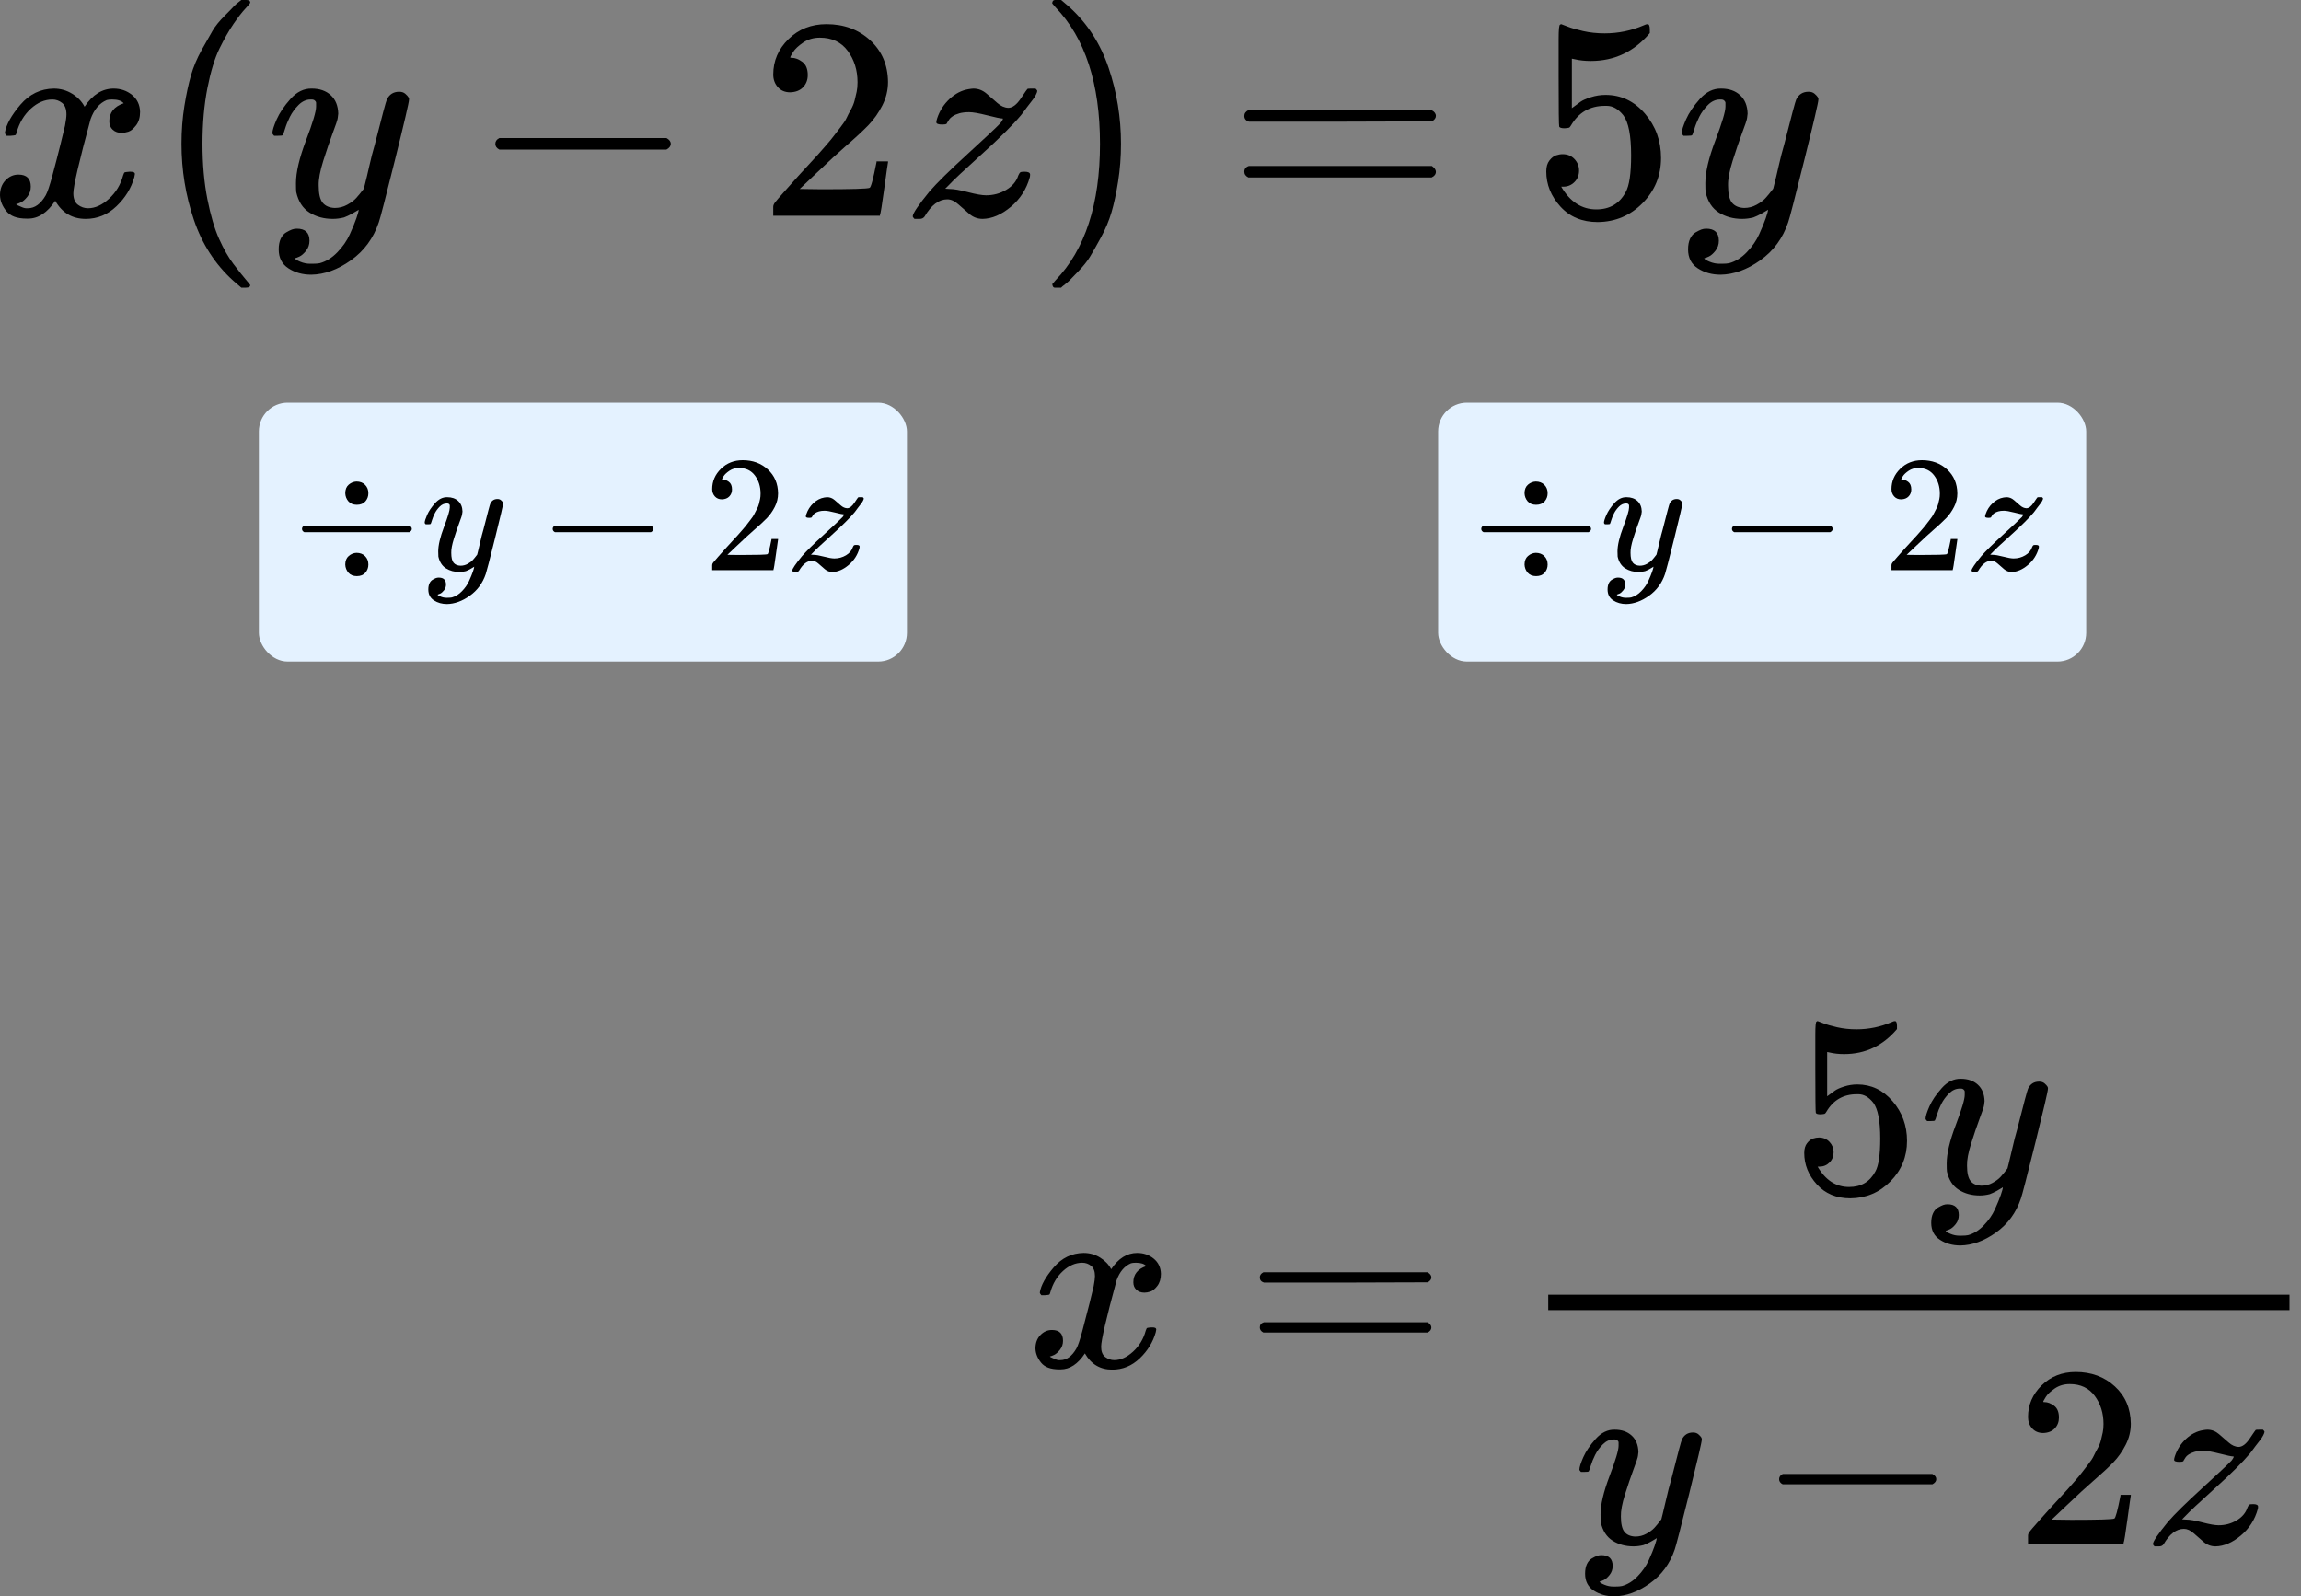
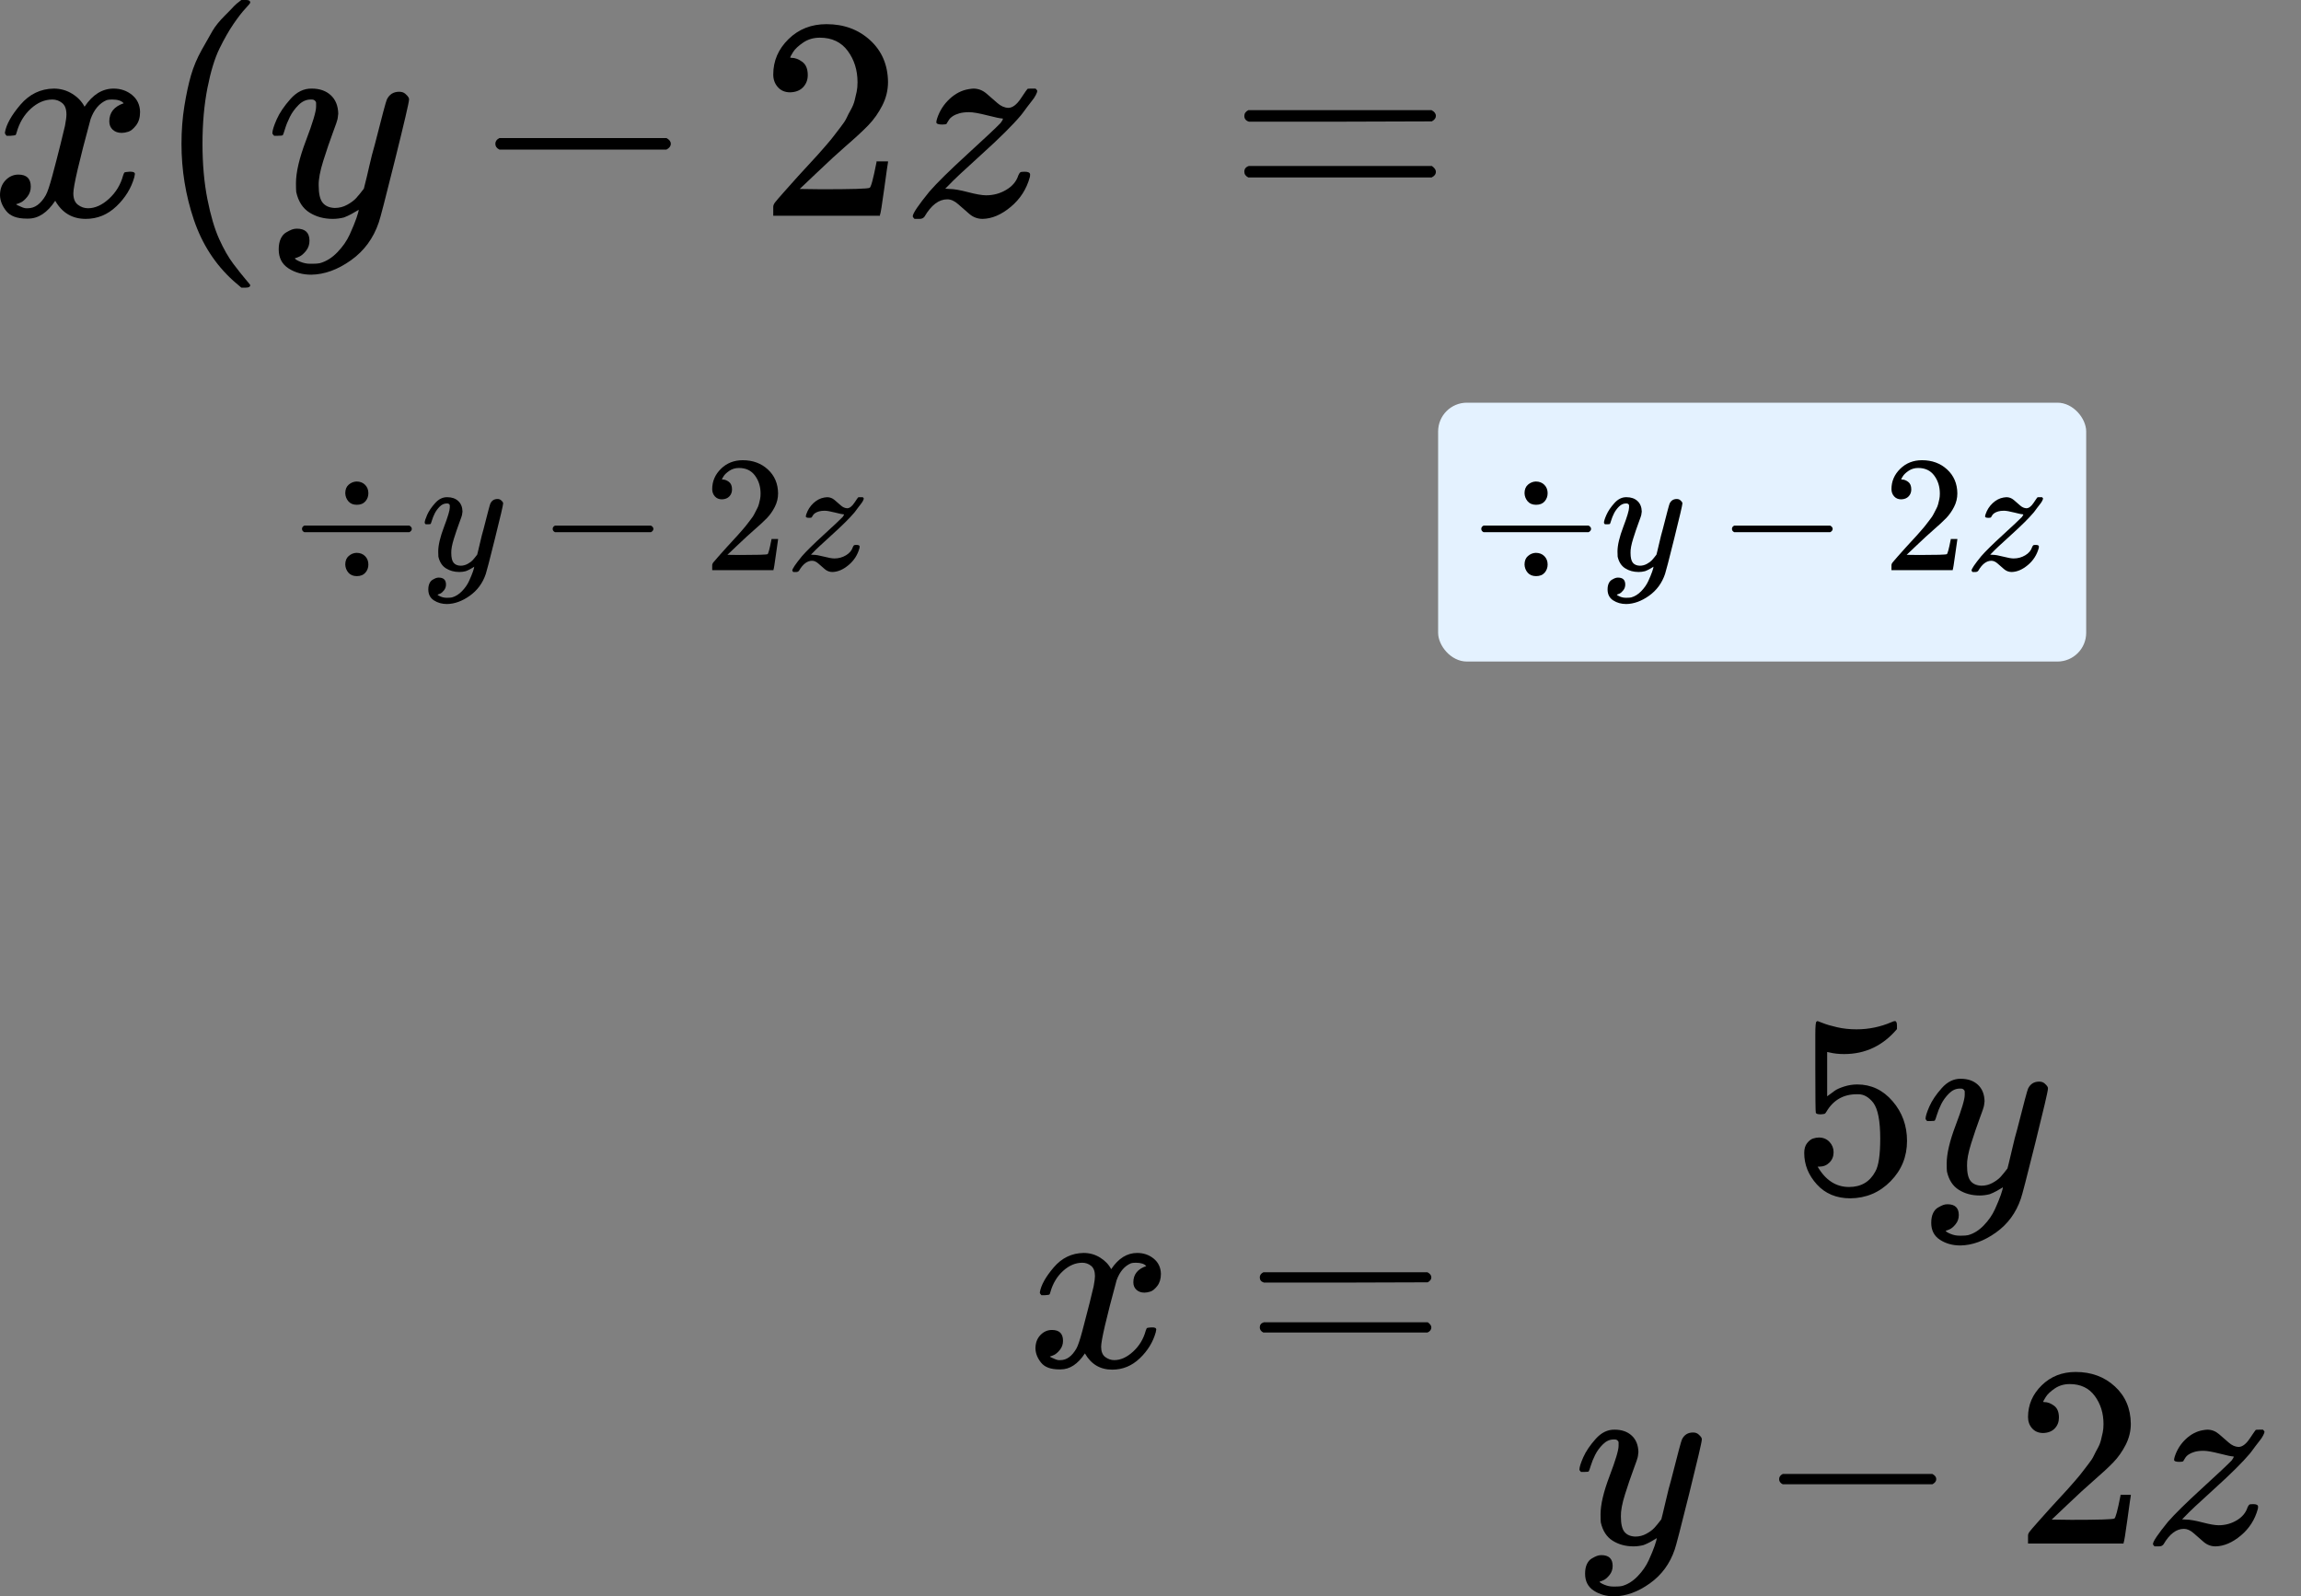
<svg xmlns="http://www.w3.org/2000/svg" width="160" height="111" viewBox="0 0 160 111" fill="none">
  <rect x="0" y="0" width="160" height="111" fill="#808080" stroke="none" />
-   <rect x="18" y="28" width="45.063" height="18" rx="2" fill="#E4F2FF" />
  <path d="M24.008 34.296C24.008 34.036 24.088 33.837 24.249 33.699C24.41 33.561 24.59 33.489 24.789 33.481C25.034 33.481 25.233 33.557 25.386 33.711C25.539 33.864 25.615 34.059 25.615 34.296C25.615 34.51 25.547 34.698 25.409 34.859C25.271 35.019 25.072 35.1 24.812 35.1C24.559 35.1 24.364 35.019 24.226 34.859C24.088 34.698 24.016 34.51 24.008 34.296ZM21 36.925C21 36.925 21 36.876 21 36.776C21 36.676 21.054 36.6 21.161 36.546H28.463C28.578 36.608 28.635 36.684 28.635 36.776C28.635 36.868 28.578 36.944 28.463 37.006H21.161C21.054 36.952 21 36.876 21 36.776V36.925ZM24.008 39.256C24.008 38.996 24.088 38.797 24.249 38.659C24.41 38.521 24.59 38.448 24.789 38.441C25.034 38.441 25.233 38.517 25.386 38.67C25.539 38.823 25.615 39.019 25.615 39.256C25.615 39.47 25.547 39.658 25.409 39.819C25.271 39.979 25.072 40.06 24.812 40.06C24.559 40.06 24.364 39.979 24.226 39.819C24.088 39.658 24.016 39.47 24.008 39.256Z" fill="black" />
  <path d="M29.53 36.351C29.53 36.244 29.588 36.06 29.703 35.8C29.817 35.54 30.001 35.268 30.254 34.985C30.506 34.702 30.79 34.564 31.103 34.572C31.417 34.572 31.67 34.66 31.861 34.836C32.053 35.012 32.152 35.257 32.16 35.571C32.144 35.716 32.133 35.796 32.125 35.812C32.125 35.835 32.064 36.011 31.942 36.34C31.819 36.669 31.693 37.04 31.563 37.453C31.433 37.867 31.371 38.196 31.379 38.441C31.379 38.77 31.433 39 31.54 39.13C31.647 39.26 31.808 39.329 32.022 39.336C32.198 39.336 32.362 39.294 32.516 39.21C32.669 39.126 32.787 39.038 32.871 38.946C32.956 38.854 33.059 38.728 33.181 38.567C33.181 38.559 33.201 38.483 33.239 38.337C33.277 38.192 33.331 37.966 33.4 37.66C33.468 37.354 33.541 37.071 33.618 36.811C33.909 35.663 34.069 35.062 34.1 35.008C34.2 34.801 34.364 34.698 34.594 34.698C34.693 34.698 34.773 34.725 34.835 34.778C34.896 34.832 34.938 34.878 34.961 34.916C34.984 34.955 34.992 34.989 34.984 35.02C34.984 35.119 34.797 35.923 34.421 37.431C34.046 38.938 33.832 39.765 33.779 39.91C33.564 40.546 33.193 41.051 32.665 41.426C32.137 41.801 31.609 41.992 31.081 42C30.736 42 30.434 41.916 30.174 41.747C29.913 41.579 29.783 41.326 29.783 40.99C29.783 40.821 29.81 40.68 29.863 40.565C29.917 40.45 29.99 40.366 30.082 40.312C30.174 40.259 30.25 40.22 30.311 40.197C30.372 40.175 30.438 40.163 30.506 40.163C30.843 40.163 31.012 40.324 31.012 40.645C31.012 40.798 30.966 40.932 30.874 41.047C30.782 41.162 30.694 41.238 30.61 41.277C30.526 41.315 30.476 41.334 30.46 41.334L30.426 41.346C30.441 41.384 30.514 41.43 30.644 41.483C30.774 41.537 30.904 41.564 31.035 41.564H31.126C31.256 41.564 31.356 41.556 31.425 41.541C31.677 41.472 31.911 41.326 32.125 41.105C32.34 40.883 32.504 40.645 32.619 40.393C32.734 40.14 32.822 39.926 32.883 39.75C32.944 39.574 32.975 39.459 32.975 39.405L32.906 39.451C32.86 39.482 32.787 39.524 32.688 39.578C32.588 39.631 32.489 39.677 32.389 39.715C32.236 39.754 32.087 39.773 31.942 39.773C31.59 39.773 31.279 39.688 31.012 39.52C30.744 39.352 30.568 39.08 30.483 38.705C30.476 38.651 30.472 38.533 30.472 38.349C30.472 37.913 30.606 37.343 30.874 36.638C31.142 35.934 31.276 35.486 31.276 35.295C31.276 35.287 31.276 35.28 31.276 35.272C31.276 35.203 31.276 35.157 31.276 35.134C31.276 35.111 31.26 35.085 31.23 35.054C31.199 35.023 31.157 35.008 31.103 35.008H31.058C30.881 35.008 30.721 35.081 30.575 35.226C30.43 35.372 30.315 35.529 30.231 35.697C30.147 35.865 30.082 36.026 30.036 36.179C29.99 36.332 29.959 36.416 29.944 36.432C29.928 36.447 29.867 36.455 29.76 36.455H29.599C29.553 36.409 29.53 36.374 29.53 36.351Z" fill="black" />
  <path d="M38.431 36.925C38.431 36.925 38.431 36.876 38.431 36.776C38.431 36.677 38.484 36.6 38.591 36.547H45.262C45.377 36.608 45.434 36.684 45.434 36.776C45.434 36.868 45.377 36.945 45.262 37.006H38.591C38.484 36.952 38.431 36.876 38.431 36.776V36.925Z" fill="black" />
  <path d="M50.201 34.721C49.994 34.721 49.83 34.652 49.707 34.514C49.585 34.377 49.523 34.208 49.523 34.009C49.523 33.466 49.726 32.995 50.132 32.597C50.538 32.199 51.043 32 51.647 32C52.344 32 52.926 32.214 53.393 32.643C53.859 33.072 54.097 33.627 54.104 34.308C54.104 34.637 54.028 34.951 53.875 35.249C53.722 35.548 53.538 35.808 53.324 36.03C53.109 36.252 52.803 36.535 52.405 36.88C52.13 37.117 51.747 37.469 51.257 37.936L50.58 38.579L51.452 38.59C52.654 38.59 53.293 38.571 53.37 38.533C53.423 38.517 53.515 38.177 53.645 37.511V37.477H54.104V37.511C54.097 37.534 54.047 37.882 53.955 38.556C53.863 39.229 53.806 39.581 53.783 39.612V39.647H49.523V39.428V39.291C49.523 39.237 49.546 39.18 49.592 39.118C49.638 39.057 49.753 38.923 49.937 38.717C50.159 38.472 50.35 38.257 50.511 38.074C50.58 37.997 50.71 37.855 50.901 37.649C51.093 37.442 51.223 37.3 51.291 37.224C51.36 37.147 51.471 37.021 51.624 36.845C51.778 36.669 51.885 36.539 51.946 36.455C52.007 36.371 52.095 36.256 52.21 36.11C52.325 35.965 52.405 35.842 52.451 35.743C52.497 35.643 52.554 35.532 52.623 35.41C52.692 35.288 52.742 35.165 52.773 35.043C52.803 34.92 52.83 34.805 52.853 34.698C52.876 34.591 52.887 34.465 52.887 34.319C52.887 33.837 52.757 33.42 52.497 33.068C52.237 32.716 51.866 32.54 51.383 32.54C51.131 32.54 50.909 32.605 50.718 32.735C50.526 32.865 50.392 32.991 50.316 33.114C50.239 33.236 50.201 33.309 50.201 33.332C50.201 33.34 50.22 33.343 50.258 33.343C50.396 33.343 50.538 33.397 50.683 33.504C50.828 33.611 50.901 33.787 50.901 34.032C50.901 34.224 50.84 34.384 50.718 34.514C50.595 34.645 50.423 34.714 50.201 34.721Z" fill="black" />
  <path d="M58.674 35.766C58.597 35.766 58.395 35.724 58.065 35.639C57.736 35.555 57.495 35.513 57.342 35.513C57.189 35.513 57.059 35.528 56.952 35.559C56.845 35.59 56.757 35.628 56.688 35.674C56.619 35.72 56.573 35.762 56.55 35.8C56.527 35.838 56.5 35.88 56.469 35.926L56.447 35.972C56.424 35.995 56.366 36.007 56.274 36.007C56.114 36.007 56.033 35.976 56.033 35.915C56.033 35.877 56.045 35.823 56.068 35.754C56.167 35.456 56.332 35.199 56.561 34.985C56.791 34.77 57.044 34.64 57.319 34.594C57.411 34.579 57.476 34.572 57.514 34.572C57.706 34.572 57.878 34.637 58.031 34.767C58.184 34.897 58.33 35.023 58.467 35.146C58.605 35.268 58.75 35.333 58.904 35.341C59.072 35.341 59.24 35.215 59.409 34.962C59.577 34.709 59.665 34.583 59.673 34.583C59.68 34.575 59.738 34.572 59.845 34.572H59.994C60.04 34.617 60.063 34.648 60.063 34.663C60.063 34.694 60.044 34.748 60.006 34.824C59.967 34.901 59.914 34.981 59.845 35.065C59.776 35.149 59.711 35.234 59.65 35.318C59.589 35.402 59.535 35.475 59.489 35.536L59.409 35.639C59.08 36.03 58.559 36.546 57.847 37.189C57.135 37.832 56.695 38.245 56.527 38.429L56.389 38.567L56.561 38.578C56.73 38.578 56.975 38.62 57.296 38.705C57.618 38.789 57.859 38.831 58.02 38.831C58.31 38.831 58.578 38.758 58.823 38.613C59.068 38.467 59.229 38.276 59.305 38.039C59.336 37.97 59.363 37.928 59.386 37.913C59.409 37.897 59.466 37.89 59.558 37.89C59.703 37.89 59.776 37.928 59.776 38.004C59.776 38.043 59.772 38.077 59.765 38.108C59.635 38.582 59.382 38.976 59.007 39.29C58.632 39.604 58.257 39.765 57.882 39.773C57.683 39.773 57.507 39.707 57.354 39.577C57.2 39.447 57.051 39.317 56.906 39.187C56.76 39.057 56.615 38.992 56.469 38.992C56.133 38.992 55.83 39.221 55.562 39.681C55.517 39.742 55.452 39.773 55.367 39.773H55.31H55.161C55.115 39.727 55.092 39.692 55.092 39.669C55.092 39.554 55.314 39.225 55.758 38.682C56.056 38.337 56.561 37.84 57.273 37.189C57.985 36.539 58.425 36.125 58.593 35.949C58.685 35.827 58.712 35.766 58.674 35.766Z" fill="black" />
  <rect x="100" y="28" width="45.063" height="18" rx="2" fill="#E4F2FF" />
  <path d="M106.008 34.296C106.008 34.036 106.088 33.837 106.249 33.699C106.41 33.561 106.59 33.489 106.789 33.481C107.034 33.481 107.233 33.557 107.386 33.711C107.539 33.864 107.615 34.059 107.615 34.296C107.615 34.51 107.546 34.698 107.409 34.859C107.271 35.019 107.072 35.1 106.812 35.1C106.559 35.1 106.364 35.019 106.226 34.859C106.088 34.698 106.016 34.51 106.008 34.296ZM103 36.925C103 36.925 103 36.876 103 36.776C103 36.676 103.054 36.6 103.161 36.546H110.463C110.577 36.608 110.635 36.684 110.635 36.776C110.635 36.868 110.577 36.944 110.463 37.006H103.161C103.054 36.952 103 36.876 103 36.776V36.925ZM106.008 39.256C106.008 38.996 106.088 38.797 106.249 38.659C106.41 38.521 106.59 38.448 106.789 38.441C107.034 38.441 107.233 38.517 107.386 38.67C107.539 38.823 107.615 39.019 107.615 39.256C107.615 39.47 107.546 39.658 107.409 39.819C107.271 39.979 107.072 40.06 106.812 40.06C106.559 40.06 106.364 39.979 106.226 39.819C106.088 39.658 106.016 39.47 106.008 39.256Z" fill="black" />
  <path d="M111.531 36.351C111.531 36.244 111.588 36.06 111.703 35.8C111.818 35.54 112.001 35.268 112.254 34.985C112.506 34.702 112.79 34.564 113.103 34.572C113.417 34.572 113.67 34.66 113.861 34.836C114.053 35.012 114.152 35.257 114.16 35.571C114.144 35.716 114.133 35.796 114.125 35.812C114.125 35.835 114.064 36.011 113.942 36.34C113.819 36.669 113.693 37.04 113.563 37.453C113.433 37.867 113.371 38.196 113.379 38.441C113.379 38.77 113.433 39 113.54 39.13C113.647 39.26 113.808 39.329 114.022 39.336C114.198 39.336 114.363 39.294 114.516 39.21C114.669 39.126 114.787 39.038 114.872 38.946C114.956 38.854 115.059 38.728 115.181 38.567C115.181 38.559 115.201 38.483 115.239 38.337C115.277 38.192 115.331 37.966 115.4 37.66C115.469 37.354 115.541 37.071 115.618 36.811C115.909 35.663 116.069 35.062 116.1 35.008C116.199 34.801 116.364 34.698 116.594 34.698C116.693 34.698 116.774 34.725 116.835 34.778C116.896 34.832 116.938 34.878 116.961 34.916C116.984 34.955 116.992 34.989 116.984 35.02C116.984 35.119 116.796 35.923 116.421 37.431C116.046 38.938 115.832 39.765 115.779 39.91C115.564 40.546 115.193 41.051 114.665 41.426C114.137 41.801 113.609 41.992 113.08 42C112.736 42 112.434 41.916 112.173 41.747C111.913 41.579 111.783 41.326 111.783 40.99C111.783 40.821 111.81 40.68 111.863 40.565C111.917 40.45 111.99 40.366 112.082 40.312C112.173 40.259 112.25 40.22 112.311 40.197C112.372 40.175 112.438 40.163 112.506 40.163C112.843 40.163 113.012 40.324 113.012 40.645C113.012 40.798 112.966 40.932 112.874 41.047C112.782 41.162 112.694 41.238 112.61 41.277C112.526 41.315 112.476 41.334 112.46 41.334L112.426 41.346C112.441 41.384 112.514 41.43 112.644 41.483C112.774 41.537 112.904 41.564 113.035 41.564H113.126C113.257 41.564 113.356 41.556 113.425 41.541C113.677 41.472 113.911 41.326 114.125 41.105C114.34 40.883 114.504 40.645 114.619 40.393C114.734 40.14 114.822 39.926 114.883 39.75C114.944 39.574 114.975 39.459 114.975 39.405L114.906 39.451C114.86 39.482 114.787 39.524 114.688 39.578C114.588 39.631 114.489 39.677 114.389 39.715C114.236 39.754 114.087 39.773 113.942 39.773C113.589 39.773 113.279 39.688 113.012 39.52C112.744 39.352 112.568 39.08 112.483 38.705C112.476 38.651 112.472 38.533 112.472 38.349C112.472 37.913 112.606 37.343 112.874 36.638C113.142 35.934 113.276 35.486 113.276 35.295C113.276 35.287 113.276 35.28 113.276 35.272C113.276 35.203 113.276 35.157 113.276 35.134C113.276 35.111 113.26 35.085 113.23 35.054C113.199 35.023 113.157 35.008 113.103 35.008H113.057C112.881 35.008 112.721 35.081 112.575 35.226C112.43 35.372 112.315 35.529 112.231 35.697C112.147 35.865 112.082 36.026 112.036 36.179C111.99 36.332 111.959 36.416 111.944 36.432C111.929 36.447 111.867 36.455 111.76 36.455H111.599C111.553 36.409 111.531 36.374 111.531 36.351Z" fill="black" />
  <path d="M120.431 36.925C120.431 36.925 120.431 36.876 120.431 36.776C120.431 36.677 120.484 36.6 120.591 36.547H127.262C127.377 36.608 127.434 36.684 127.434 36.776C127.434 36.868 127.377 36.945 127.262 37.006H120.591C120.484 36.952 120.431 36.876 120.431 36.776V36.925Z" fill="black" />
  <path d="M132.201 34.721C131.994 34.721 131.83 34.652 131.707 34.514C131.585 34.377 131.523 34.208 131.523 34.009C131.523 33.466 131.726 32.995 132.132 32.597C132.538 32.199 133.043 32 133.647 32C134.344 32 134.926 32.214 135.393 32.643C135.859 33.072 136.097 33.627 136.104 34.308C136.104 34.637 136.028 34.951 135.875 35.249C135.722 35.548 135.538 35.808 135.324 36.03C135.109 36.252 134.803 36.535 134.405 36.88C134.13 37.117 133.747 37.469 133.257 37.936L132.58 38.579L133.452 38.59C134.654 38.59 135.293 38.571 135.37 38.533C135.423 38.517 135.515 38.177 135.645 37.511V37.477H136.104V37.511C136.097 37.534 136.047 37.882 135.955 38.556C135.863 39.229 135.806 39.581 135.783 39.612V39.647H131.523V39.428V39.291C131.523 39.237 131.546 39.18 131.592 39.118C131.638 39.057 131.753 38.923 131.937 38.717C132.159 38.472 132.35 38.257 132.511 38.074C132.58 37.997 132.71 37.855 132.901 37.649C133.093 37.442 133.223 37.3 133.292 37.224C133.36 37.147 133.471 37.021 133.624 36.845C133.778 36.669 133.885 36.539 133.946 36.455C134.007 36.371 134.095 36.256 134.21 36.11C134.325 35.965 134.405 35.842 134.451 35.743C134.497 35.643 134.554 35.532 134.623 35.41C134.692 35.288 134.742 35.165 134.773 35.043C134.803 34.92 134.83 34.805 134.853 34.698C134.876 34.591 134.887 34.465 134.887 34.319C134.887 33.837 134.757 33.42 134.497 33.068C134.237 32.716 133.866 32.54 133.383 32.54C133.131 32.54 132.909 32.605 132.717 32.735C132.526 32.865 132.392 32.991 132.316 33.114C132.239 33.236 132.201 33.309 132.201 33.332C132.201 33.34 132.22 33.343 132.258 33.343C132.396 33.343 132.538 33.397 132.683 33.504C132.828 33.611 132.901 33.787 132.901 34.032C132.901 34.224 132.84 34.384 132.717 34.514C132.595 34.645 132.423 34.714 132.201 34.721Z" fill="black" />
  <path d="M140.674 35.766C140.597 35.766 140.395 35.724 140.065 35.639C139.736 35.555 139.495 35.513 139.342 35.513C139.189 35.513 139.059 35.528 138.952 35.559C138.845 35.59 138.757 35.628 138.688 35.674C138.619 35.72 138.573 35.762 138.55 35.8C138.527 35.838 138.5 35.88 138.47 35.926L138.447 35.972C138.424 35.995 138.366 36.007 138.274 36.007C138.114 36.007 138.033 35.976 138.033 35.915C138.033 35.877 138.045 35.823 138.068 35.754C138.167 35.456 138.332 35.199 138.561 34.985C138.791 34.77 139.044 34.64 139.319 34.594C139.411 34.579 139.476 34.572 139.514 34.572C139.706 34.572 139.878 34.637 140.031 34.767C140.184 34.897 140.329 35.023 140.467 35.146C140.605 35.268 140.75 35.333 140.904 35.341C141.072 35.341 141.24 35.215 141.409 34.962C141.577 34.709 141.665 34.583 141.673 34.583C141.68 34.575 141.738 34.572 141.845 34.572H141.994C142.04 34.617 142.063 34.648 142.063 34.663C142.063 34.694 142.044 34.748 142.006 34.824C141.967 34.901 141.914 34.981 141.845 35.065C141.776 35.149 141.711 35.234 141.65 35.318C141.589 35.402 141.535 35.475 141.489 35.536L141.409 35.639C141.08 36.03 140.559 36.546 139.847 37.189C139.135 37.832 138.695 38.245 138.527 38.429L138.389 38.567L138.561 38.578C138.73 38.578 138.975 38.62 139.296 38.705C139.618 38.789 139.859 38.831 140.019 38.831C140.31 38.831 140.578 38.758 140.823 38.613C141.068 38.467 141.229 38.276 141.305 38.039C141.336 37.97 141.363 37.928 141.386 37.913C141.409 37.897 141.466 37.89 141.558 37.89C141.703 37.89 141.776 37.928 141.776 38.004C141.776 38.043 141.772 38.077 141.765 38.108C141.634 38.582 141.382 38.976 141.007 39.29C140.632 39.604 140.257 39.765 139.882 39.773C139.683 39.773 139.507 39.707 139.354 39.577C139.2 39.447 139.051 39.317 138.906 39.187C138.76 39.057 138.615 38.992 138.47 38.992C138.133 38.992 137.83 39.221 137.563 39.681C137.517 39.742 137.452 39.773 137.367 39.773H137.31H137.161C137.115 39.727 137.092 39.692 137.092 39.669C137.092 39.554 137.314 39.225 137.758 38.682C138.056 38.337 138.561 37.84 139.273 37.189C139.985 36.539 140.425 36.125 140.594 35.949C140.685 35.827 140.712 35.766 140.674 35.766Z" fill="black" />
  <path d="M0.34 9.22C0.433 8.66 0.793 8.014 1.42 7.28C2.047 6.547 2.82 6.174 3.74 6.16C4.207 6.16 4.633 6.28 5.02 6.52C5.407 6.76 5.693 7.06 5.88 7.42C6.44 6.58 7.113 6.16 7.9 6.16C8.393 6.16 8.82 6.307 9.18 6.6C9.54 6.894 9.727 7.287 9.74 7.78C9.74 8.167 9.647 8.48 9.46 8.72C9.273 8.96 9.093 9.107 8.92 9.16C8.747 9.214 8.593 9.24 8.46 9.24C8.207 9.24 8 9.167 7.84 9.02C7.68 8.874 7.6 8.68 7.6 8.44C7.6 7.827 7.933 7.407 8.6 7.18C8.453 7.007 8.187 6.92 7.8 6.92C7.627 6.92 7.5 6.934 7.42 6.96C6.913 7.174 6.54 7.614 6.3 8.28C5.5 11.227 5.1 12.947 5.1 13.44C5.1 13.813 5.207 14.08 5.42 14.24C5.633 14.4 5.867 14.48 6.12 14.48C6.613 14.48 7.1 14.26 7.58 13.82C8.06 13.38 8.387 12.84 8.56 12.2C8.6 12.067 8.64 11.993 8.68 11.98C8.72 11.967 8.827 11.954 9 11.94H9.08C9.28 11.94 9.38 11.993 9.38 12.1C9.38 12.114 9.367 12.187 9.34 12.32C9.127 13.08 8.713 13.754 8.1 14.34C7.487 14.927 6.773 15.22 5.96 15.22C5.027 15.22 4.32 14.8 3.84 13.96C3.293 14.787 2.667 15.2 1.96 15.2H1.84C1.187 15.2 0.72 15.027 0.44 14.68C0.16 14.334 0.013 13.967 0 13.58C0 13.153 0.127 12.807 0.38 12.54C0.633 12.274 0.933 12.14 1.28 12.14C1.853 12.14 2.14 12.42 2.14 12.98C2.14 13.247 2.06 13.48 1.9 13.68C1.74 13.88 1.587 14.014 1.44 14.08C1.293 14.147 1.207 14.18 1.18 14.18L1.12 14.2C1.12 14.213 1.16 14.24 1.24 14.28C1.32 14.32 1.427 14.367 1.56 14.42C1.693 14.473 1.82 14.493 1.94 14.48C2.42 14.48 2.833 14.18 3.18 13.58C3.3 13.367 3.453 12.914 3.64 12.22C3.827 11.527 4.013 10.807 4.2 10.06C4.387 9.314 4.493 8.874 4.52 8.74C4.587 8.38 4.62 8.12 4.62 7.96C4.62 7.587 4.52 7.32 4.32 7.16C4.12 7 3.893 6.92 3.64 6.92C3.107 6.92 2.607 7.134 2.14 7.56C1.673 7.987 1.347 8.534 1.16 9.2C1.133 9.32 1.1 9.387 1.06 9.4C1.02 9.414 0.913 9.427 0.74 9.44H0.46C0.38 9.36 0.34 9.287 0.34 9.22Z" fill="black" />
  <path d="M12.62 10C12.62 9.08 12.687 8.207 12.82 7.38C12.954 6.553 13.107 5.84 13.28 5.24C13.454 4.64 13.7 4.053 14.02 3.48C14.34 2.907 14.594 2.46 14.78 2.14C14.967 1.82 15.247 1.473 15.62 1.1C15.993 0.727 16.213 0.5 16.28 0.42C16.347 0.34 16.514 0.2 16.78 4.47035e-07H17.04H17.12C17.307 4.47035e-07 17.4 0.06 17.4 0.18C17.4 0.22 17.287 0.36 17.06 0.6C16.834 0.84 16.56 1.193 16.24 1.66C15.92 2.127 15.594 2.7 15.26 3.38C14.927 4.06 14.647 4.98 14.42 6.14C14.194 7.3 14.08 8.587 14.08 10C14.08 11.413 14.194 12.693 14.42 13.84C14.647 14.987 14.92 15.913 15.24 16.62C15.56 17.327 15.887 17.9 16.22 18.34C16.553 18.78 16.834 19.133 17.06 19.4C17.287 19.667 17.4 19.807 17.4 19.82C17.4 19.94 17.3 20 17.1 20H17.04H16.78L16.22 19.52C14.967 18.387 14.053 16.973 13.48 15.28C12.907 13.587 12.62 11.827 12.62 10Z" fill="black" />
  <path d="M18.94 9.26C18.94 9.073 19.04 8.753 19.24 8.3C19.44 7.847 19.76 7.373 20.2 6.88C20.64 6.387 21.133 6.147 21.68 6.16C22.227 6.16 22.667 6.313 23 6.62C23.333 6.927 23.507 7.353 23.52 7.9C23.493 8.153 23.473 8.293 23.46 8.32C23.46 8.36 23.353 8.667 23.14 9.24C22.927 9.813 22.707 10.46 22.48 11.18C22.253 11.9 22.147 12.473 22.16 12.9C22.16 13.473 22.253 13.873 22.44 14.1C22.627 14.327 22.907 14.447 23.28 14.46C23.587 14.46 23.873 14.387 24.14 14.24C24.407 14.093 24.613 13.94 24.76 13.78C24.907 13.62 25.087 13.4 25.3 13.12C25.3 13.107 25.333 12.973 25.4 12.72C25.467 12.467 25.56 12.073 25.68 11.54C25.8 11.007 25.927 10.513 26.06 10.06C26.567 8.06 26.847 7.013 26.9 6.92C27.073 6.56 27.36 6.38 27.76 6.38C27.933 6.38 28.073 6.427 28.18 6.52C28.287 6.613 28.36 6.693 28.4 6.76C28.44 6.827 28.453 6.887 28.44 6.94C28.44 7.113 28.113 8.513 27.46 11.14C26.807 13.767 26.433 15.207 26.34 15.46C25.967 16.567 25.32 17.447 24.4 18.1C23.48 18.753 22.56 19.087 21.64 19.1C21.04 19.1 20.513 18.953 20.06 18.66C19.607 18.367 19.38 17.927 19.38 17.34C19.38 17.047 19.427 16.8 19.52 16.6C19.613 16.4 19.74 16.253 19.9 16.16C20.06 16.067 20.193 16 20.3 15.96C20.407 15.92 20.52 15.9 20.64 15.9C21.227 15.9 21.52 16.18 21.52 16.74C21.52 17.007 21.44 17.24 21.28 17.44C21.12 17.64 20.967 17.773 20.82 17.84C20.673 17.907 20.587 17.94 20.56 17.94L20.5 17.96C20.527 18.027 20.653 18.107 20.88 18.2C21.107 18.293 21.333 18.34 21.56 18.34H21.72C21.947 18.34 22.12 18.327 22.24 18.3C22.68 18.18 23.087 17.927 23.46 17.54C23.833 17.153 24.12 16.74 24.32 16.3C24.52 15.86 24.673 15.487 24.78 15.18C24.887 14.873 24.94 14.673 24.94 14.58L24.82 14.66C24.74 14.713 24.613 14.787 24.44 14.88C24.267 14.973 24.093 15.053 23.92 15.12C23.653 15.187 23.393 15.22 23.14 15.22C22.527 15.22 21.987 15.073 21.52 14.78C21.053 14.487 20.747 14.013 20.6 13.36C20.587 13.267 20.58 13.06 20.58 12.74C20.58 11.98 20.813 10.987 21.28 9.76C21.747 8.533 21.98 7.753 21.98 7.42C21.98 7.407 21.98 7.393 21.98 7.38C21.98 7.26 21.98 7.18 21.98 7.14C21.98 7.1 21.953 7.053 21.9 7C21.847 6.947 21.773 6.92 21.68 6.92H21.6C21.293 6.92 21.013 7.047 20.76 7.3C20.507 7.553 20.307 7.827 20.16 8.12C20.013 8.413 19.9 8.693 19.82 8.96C19.74 9.227 19.687 9.373 19.66 9.4C19.633 9.427 19.527 9.44 19.34 9.44H19.06C18.98 9.36 18.94 9.3 18.94 9.26Z" fill="black" />
  <path d="M34.444 10.26C34.444 10.26 34.444 10.173 34.444 10C34.444 9.827 34.537 9.693 34.724 9.6H46.344C46.544 9.707 46.644 9.84 46.644 10C46.644 10.16 46.544 10.293 46.344 10.4H34.724C34.537 10.307 34.444 10.173 34.444 10V10.26Z" fill="black" />
  <path d="M54.948 6.42C54.588 6.42 54.301 6.3 54.088 6.06C53.875 5.82 53.768 5.527 53.768 5.18C53.768 4.233 54.121 3.413 54.828 2.72C55.535 2.027 56.415 1.68 57.468 1.68C58.681 1.68 59.695 2.053 60.508 2.8C61.321 3.547 61.735 4.513 61.748 5.7C61.748 6.273 61.615 6.82 61.348 7.34C61.081 7.86 60.761 8.313 60.388 8.7C60.015 9.087 59.481 9.58 58.788 10.18C58.308 10.593 57.641 11.207 56.788 12.02L55.608 13.14L57.128 13.16C59.221 13.16 60.335 13.127 60.468 13.06C60.561 13.033 60.721 12.44 60.948 11.28V11.22H61.748V11.28C61.735 11.32 61.648 11.927 61.488 13.1C61.328 14.273 61.228 14.887 61.188 14.94V15H53.768V14.62V14.38C53.768 14.287 53.808 14.187 53.888 14.08C53.968 13.973 54.168 13.74 54.488 13.38C54.875 12.953 55.208 12.58 55.488 12.26C55.608 12.127 55.835 11.88 56.168 11.52C56.501 11.16 56.728 10.913 56.848 10.78C56.968 10.647 57.161 10.427 57.428 10.12C57.695 9.813 57.881 9.587 57.988 9.44C58.095 9.293 58.248 9.093 58.448 8.84C58.648 8.587 58.788 8.373 58.868 8.2C58.948 8.027 59.048 7.833 59.168 7.62C59.288 7.407 59.375 7.193 59.428 6.98C59.481 6.767 59.528 6.567 59.568 6.38C59.608 6.193 59.628 5.973 59.628 5.72C59.628 4.88 59.401 4.153 58.948 3.54C58.495 2.927 57.848 2.62 57.008 2.62C56.568 2.62 56.181 2.733 55.848 2.96C55.515 3.187 55.281 3.407 55.148 3.62C55.015 3.833 54.948 3.96 54.948 4C54.948 4.013 54.981 4.02 55.048 4.02C55.288 4.02 55.535 4.113 55.788 4.3C56.041 4.487 56.168 4.793 56.168 5.22C56.168 5.553 56.061 5.833 55.848 6.06C55.635 6.287 55.335 6.407 54.948 6.42Z" fill="black" />
  <path d="M69.708 8.24C69.575 8.24 69.221 8.167 68.648 8.02C68.075 7.874 67.655 7.8 67.388 7.8C67.121 7.8 66.895 7.827 66.708 7.88C66.521 7.934 66.368 8 66.248 8.08C66.128 8.16 66.048 8.234 66.008 8.3C65.968 8.367 65.921 8.44 65.868 8.52L65.828 8.6C65.788 8.64 65.688 8.66 65.528 8.66C65.248 8.66 65.108 8.607 65.108 8.5C65.108 8.434 65.128 8.34 65.168 8.22C65.341 7.7 65.628 7.254 66.028 6.88C66.428 6.507 66.868 6.28 67.348 6.2C67.508 6.174 67.621 6.16 67.688 6.16C68.021 6.16 68.321 6.274 68.588 6.5C68.855 6.727 69.108 6.947 69.348 7.16C69.588 7.374 69.841 7.487 70.108 7.5C70.401 7.5 70.695 7.28 70.988 6.84C71.281 6.4 71.435 6.18 71.448 6.18C71.461 6.167 71.561 6.16 71.748 6.16H72.008C72.088 6.24 72.128 6.294 72.128 6.32C72.128 6.374 72.095 6.467 72.028 6.6C71.961 6.734 71.868 6.874 71.748 7.02C71.628 7.167 71.515 7.314 71.408 7.46C71.301 7.607 71.208 7.734 71.128 7.84L70.988 8.02C70.415 8.7 69.508 9.6 68.268 10.72C67.028 11.84 66.261 12.56 65.968 12.88L65.728 13.12L66.028 13.14C66.321 13.14 66.748 13.213 67.308 13.36C67.868 13.507 68.288 13.58 68.568 13.58C69.075 13.58 69.541 13.454 69.968 13.2C70.395 12.947 70.675 12.614 70.808 12.2C70.861 12.08 70.908 12.007 70.948 11.98C70.988 11.954 71.088 11.94 71.248 11.94C71.501 11.94 71.628 12.007 71.628 12.14C71.628 12.207 71.621 12.267 71.608 12.32C71.381 13.147 70.941 13.834 70.288 14.38C69.635 14.927 68.981 15.207 68.328 15.22C67.981 15.22 67.675 15.107 67.408 14.88C67.141 14.653 66.881 14.427 66.628 14.2C66.375 13.973 66.121 13.86 65.868 13.86C65.281 13.86 64.755 14.26 64.288 15.06C64.208 15.167 64.095 15.22 63.948 15.22H63.848H63.588C63.508 15.14 63.468 15.08 63.468 15.04C63.468 14.84 63.855 14.267 64.628 13.32C65.148 12.72 66.028 11.854 67.268 10.72C68.508 9.587 69.275 8.867 69.568 8.56C69.728 8.347 69.775 8.24 69.708 8.24Z" fill="black" />
-   <path d="M73.268 0.02L73.348 4.47035e-07C73.415 4.47035e-07 73.481 4.47035e-07 73.548 4.47035e-07H73.788L74.348 0.48C75.601 1.613 76.515 3.027 77.088 4.72C77.661 6.413 77.948 8.173 77.948 10C77.948 10.907 77.881 11.78 77.748 12.62C77.615 13.46 77.461 14.173 77.288 14.76C77.115 15.347 76.868 15.933 76.548 16.52C76.228 17.107 75.975 17.553 75.788 17.86C75.601 18.167 75.328 18.507 74.968 18.88C74.608 19.253 74.395 19.473 74.328 19.54C74.261 19.607 74.108 19.733 73.868 19.92C73.828 19.96 73.801 19.987 73.788 20H73.548C73.441 20 73.368 20 73.328 20C73.288 20 73.255 19.98 73.228 19.94C73.201 19.9 73.181 19.84 73.168 19.76C73.181 19.747 73.255 19.66 73.388 19.5C75.455 17.353 76.488 14.187 76.488 10C76.488 5.813 75.455 2.647 73.388 0.5C73.255 0.34 73.181 0.253 73.168 0.24C73.168 0.133 73.201 0.06 73.268 0.02Z" fill="black" />
  <path d="M86.524 8.06C86.524 7.887 86.618 7.754 86.804 7.66H99.544C99.744 7.767 99.844 7.9 99.844 8.06C99.844 8.207 99.751 8.334 99.564 8.44L93.204 8.46H86.844C86.631 8.394 86.524 8.26 86.524 8.06ZM86.524 11.94C86.524 11.74 86.631 11.607 86.844 11.54H99.564C99.751 11.674 99.844 11.807 99.844 11.94C99.844 12.114 99.744 12.247 99.544 12.34H86.804C86.618 12.247 86.524 12.114 86.524 11.94Z" fill="black" />
-   <path d="M109.8 11.86C109.8 12.18 109.693 12.447 109.48 12.66C109.267 12.873 109.007 12.98 108.7 12.98H108.56C109.173 14.033 109.987 14.56 111 14.56C111.933 14.56 112.613 14.16 113.04 13.36C113.293 12.92 113.42 12.067 113.42 10.8C113.42 9.427 113.24 8.5 112.88 8.02C112.533 7.58 112.147 7.36 111.72 7.36H111.6C110.56 7.36 109.773 7.813 109.24 8.72C109.187 8.813 109.14 8.867 109.1 8.88C109.06 8.893 108.96 8.907 108.8 8.92C108.573 8.92 108.447 8.88 108.42 8.8C108.393 8.747 108.38 7.58 108.38 5.3V2.72C108.38 2.053 108.413 1.72 108.48 1.72C108.507 1.693 108.533 1.68 108.56 1.68C108.573 1.68 108.713 1.733 108.98 1.84C109.247 1.947 109.613 2.053 110.08 2.16C110.547 2.267 111.047 2.32 111.58 2.32C112.527 2.32 113.433 2.133 114.3 1.76C114.407 1.707 114.493 1.68 114.56 1.68C114.667 1.68 114.72 1.8 114.72 2.04V2.3C113.627 3.593 112.26 4.24 110.62 4.24C110.207 4.24 109.833 4.2 109.5 4.12L109.3 4.08V7.52C109.553 7.333 109.753 7.187 109.9 7.08C110.047 6.973 110.287 6.867 110.62 6.76C110.953 6.653 111.293 6.6 111.64 6.6C112.72 6.6 113.633 7.033 114.38 7.9C115.127 8.767 115.5 9.793 115.5 10.98C115.5 12.207 115.073 13.253 114.22 14.12C113.367 14.987 112.327 15.427 111.1 15.44C110.02 15.44 109.153 15.08 108.5 14.36C107.847 13.64 107.52 12.827 107.52 11.92C107.52 11.6 107.593 11.347 107.74 11.16C107.887 10.973 108.04 10.853 108.2 10.8C108.36 10.747 108.513 10.72 108.66 10.72C108.993 10.72 109.267 10.833 109.48 11.06C109.693 11.287 109.8 11.553 109.8 11.86Z" fill="black" />
-   <path d="M116.94 9.26C116.94 9.073 117.04 8.753 117.24 8.3C117.44 7.847 117.76 7.373 118.2 6.88C118.64 6.387 119.133 6.147 119.68 6.16C120.227 6.16 120.667 6.313 121 6.62C121.333 6.927 121.507 7.353 121.52 7.9C121.493 8.153 121.473 8.293 121.46 8.32C121.46 8.36 121.353 8.667 121.14 9.24C120.927 9.813 120.707 10.46 120.48 11.18C120.253 11.9 120.147 12.473 120.16 12.9C120.16 13.473 120.253 13.873 120.44 14.1C120.627 14.327 120.907 14.447 121.28 14.46C121.587 14.46 121.873 14.387 122.14 14.24C122.407 14.093 122.613 13.94 122.76 13.78C122.907 13.62 123.087 13.4 123.3 13.12C123.3 13.107 123.333 12.973 123.4 12.72C123.467 12.467 123.56 12.073 123.68 11.54C123.8 11.007 123.927 10.513 124.06 10.06C124.567 8.06 124.847 7.013 124.9 6.92C125.073 6.56 125.36 6.38 125.76 6.38C125.933 6.38 126.073 6.427 126.18 6.52C126.287 6.613 126.36 6.693 126.4 6.76C126.44 6.827 126.453 6.887 126.44 6.94C126.44 7.113 126.113 8.513 125.46 11.14C124.807 13.767 124.433 15.207 124.34 15.46C123.967 16.567 123.32 17.447 122.4 18.1C121.48 18.753 120.56 19.087 119.64 19.1C119.04 19.1 118.513 18.953 118.06 18.66C117.607 18.367 117.38 17.927 117.38 17.34C117.38 17.047 117.427 16.8 117.52 16.6C117.613 16.4 117.74 16.253 117.9 16.16C118.06 16.067 118.193 16 118.3 15.96C118.407 15.92 118.52 15.9 118.64 15.9C119.227 15.9 119.52 16.18 119.52 16.74C119.52 17.007 119.44 17.24 119.28 17.44C119.12 17.64 118.967 17.773 118.82 17.84C118.673 17.907 118.587 17.94 118.56 17.94L118.5 17.96C118.527 18.027 118.653 18.107 118.88 18.2C119.107 18.293 119.333 18.34 119.56 18.34H119.72C119.947 18.34 120.12 18.327 120.24 18.3C120.68 18.18 121.087 17.927 121.46 17.54C121.833 17.153 122.12 16.74 122.32 16.3C122.52 15.86 122.673 15.487 122.78 15.18C122.887 14.873 122.94 14.673 122.94 14.58L122.82 14.66C122.74 14.713 122.613 14.787 122.44 14.88C122.267 14.973 122.093 15.053 121.92 15.12C121.653 15.187 121.393 15.22 121.14 15.22C120.527 15.22 119.987 15.073 119.52 14.78C119.053 14.487 118.747 14.013 118.6 13.36C118.587 13.267 118.58 13.06 118.58 12.74C118.58 11.98 118.813 10.987 119.28 9.76C119.747 8.533 119.98 7.753 119.98 7.42C119.98 7.407 119.98 7.393 119.98 7.38C119.98 7.26 119.98 7.18 119.98 7.14C119.98 7.1 119.953 7.053 119.9 7C119.847 6.947 119.773 6.92 119.68 6.92H119.6C119.293 6.92 119.013 7.047 118.76 7.3C118.507 7.553 118.307 7.827 118.16 8.12C118.013 8.413 117.9 8.693 117.82 8.96C117.74 9.227 117.687 9.373 117.66 9.4C117.633 9.427 117.527 9.44 117.34 9.44H117.06C116.98 9.36 116.94 9.3 116.94 9.26Z" fill="black" />
  <path d="M72.305 89.863C72.388 89.361 72.71 88.782 73.272 88.125C73.833 87.469 74.526 87.134 75.35 87.122C75.768 87.122 76.15 87.23 76.496 87.445C76.843 87.66 77.099 87.928 77.266 88.251C77.768 87.498 78.371 87.122 79.076 87.122C79.517 87.122 79.9 87.254 80.222 87.516C80.544 87.779 80.712 88.131 80.724 88.573C80.724 88.919 80.64 89.2 80.473 89.415C80.306 89.63 80.144 89.761 79.989 89.809C79.834 89.857 79.697 89.881 79.577 89.881C79.35 89.881 79.165 89.815 79.022 89.684C78.879 89.552 78.807 89.379 78.807 89.164C78.807 88.615 79.106 88.239 79.703 88.036C79.571 87.881 79.332 87.803 78.986 87.803C78.831 87.803 78.717 87.815 78.646 87.839C78.192 88.03 77.858 88.424 77.643 89.021C76.926 91.66 76.568 93.201 76.568 93.643C76.568 93.977 76.663 94.216 76.854 94.359C77.046 94.502 77.254 94.574 77.481 94.574C77.923 94.574 78.359 94.377 78.789 93.983C79.219 93.589 79.511 93.105 79.667 92.532C79.703 92.412 79.738 92.347 79.774 92.335C79.81 92.323 79.906 92.311 80.061 92.299H80.132C80.312 92.299 80.401 92.347 80.401 92.442C80.401 92.454 80.389 92.52 80.365 92.639C80.174 93.32 79.804 93.923 79.255 94.449C78.705 94.974 78.067 95.237 77.338 95.237C76.502 95.237 75.869 94.861 75.439 94.108C74.95 94.849 74.388 95.219 73.755 95.219H73.648C73.063 95.219 72.645 95.064 72.394 94.753C72.143 94.443 72.012 94.114 72 93.768C72 93.386 72.113 93.075 72.34 92.837C72.567 92.598 72.836 92.478 73.146 92.478C73.66 92.478 73.917 92.729 73.917 93.231C73.917 93.469 73.845 93.678 73.702 93.858C73.558 94.037 73.421 94.156 73.29 94.216C73.158 94.275 73.081 94.305 73.057 94.305L73.003 94.323C73.003 94.335 73.039 94.359 73.111 94.395C73.182 94.431 73.278 94.472 73.397 94.52C73.517 94.568 73.63 94.586 73.738 94.574C74.168 94.574 74.538 94.305 74.848 93.768C74.956 93.577 75.093 93.171 75.26 92.55C75.427 91.929 75.594 91.284 75.762 90.615C75.929 89.947 76.024 89.552 76.048 89.433C76.108 89.111 76.138 88.878 76.138 88.734C76.138 88.4 76.048 88.161 75.869 88.018C75.69 87.875 75.487 87.803 75.26 87.803C74.782 87.803 74.335 87.994 73.917 88.376C73.499 88.758 73.206 89.248 73.039 89.845C73.015 89.953 72.985 90.012 72.949 90.024C72.914 90.036 72.818 90.048 72.663 90.06H72.412C72.34 89.988 72.305 89.923 72.305 89.863Z" fill="black" />
  <path d="M87.599 88.824C87.599 88.669 87.682 88.549 87.849 88.466H99.26C99.439 88.561 99.529 88.681 99.529 88.824C99.529 88.955 99.445 89.069 99.278 89.164L93.582 89.182H87.885C87.694 89.122 87.599 89.003 87.599 88.824ZM87.599 92.299C87.599 92.12 87.694 92 87.885 91.941H99.278C99.445 92.06 99.529 92.18 99.529 92.299C99.529 92.454 99.439 92.574 99.26 92.657H87.849C87.682 92.574 87.599 92.454 87.599 92.299Z" fill="black" />
  <path d="M127.499 80.117C127.499 80.404 127.404 80.643 127.213 80.834C127.022 81.025 126.789 81.12 126.514 81.12H126.389C126.938 82.064 127.667 82.536 128.574 82.536C129.41 82.536 130.019 82.177 130.401 81.461C130.628 81.067 130.742 80.302 130.742 79.168C130.742 77.938 130.58 77.108 130.258 76.678C129.947 76.284 129.601 76.087 129.219 76.087H129.112C128.18 76.087 127.475 76.493 126.998 77.305C126.95 77.389 126.908 77.436 126.872 77.448C126.837 77.46 126.747 77.472 126.604 77.484C126.401 77.484 126.287 77.448 126.263 77.377C126.239 77.329 126.228 76.284 126.228 74.242V71.931C126.228 71.334 126.257 71.035 126.317 71.035C126.341 71.012 126.365 71 126.389 71C126.401 71 126.526 71.047 126.765 71.143C127.004 71.239 127.332 71.334 127.75 71.43C128.168 71.525 128.616 71.573 129.094 71.573C129.941 71.573 130.754 71.406 131.53 71.071C131.625 71.023 131.703 71 131.763 71C131.858 71 131.906 71.107 131.906 71.322V71.555C130.927 72.713 129.703 73.293 128.234 73.293C127.864 73.293 127.529 73.257 127.231 73.185L127.052 73.149V76.23C127.278 76.063 127.458 75.932 127.589 75.836C127.72 75.741 127.935 75.645 128.234 75.549C128.532 75.454 128.837 75.406 129.147 75.406C130.115 75.406 130.933 75.794 131.601 76.571C132.27 77.347 132.605 78.266 132.605 79.329C132.605 80.428 132.222 81.365 131.458 82.141C130.694 82.918 129.762 83.312 128.664 83.324C127.696 83.324 126.92 83.001 126.335 82.356C125.75 81.712 125.457 80.983 125.457 80.171C125.457 79.885 125.523 79.658 125.654 79.49C125.786 79.323 125.923 79.216 126.066 79.168C126.21 79.12 126.347 79.096 126.478 79.096C126.777 79.096 127.022 79.198 127.213 79.401C127.404 79.604 127.499 79.843 127.499 80.117Z" fill="black" />
  <path d="M133.894 77.789C133.894 77.622 133.984 77.335 134.163 76.929C134.342 76.523 134.628 76.099 135.023 75.657C135.417 75.215 135.858 75.001 136.348 75.012C136.838 75.012 137.232 75.15 137.53 75.424C137.829 75.699 137.984 76.081 137.996 76.571C137.972 76.798 137.954 76.923 137.942 76.947C137.942 76.983 137.847 77.257 137.656 77.771C137.465 78.284 137.268 78.864 137.065 79.508C136.862 80.153 136.766 80.667 136.778 81.049C136.778 81.563 136.862 81.921 137.029 82.124C137.196 82.327 137.447 82.434 137.781 82.446C138.056 82.446 138.313 82.381 138.551 82.249C138.79 82.118 138.975 81.981 139.107 81.837C139.238 81.694 139.399 81.497 139.59 81.246C139.59 81.234 139.62 81.115 139.68 80.888C139.74 80.661 139.823 80.309 139.931 79.831C140.038 79.353 140.152 78.911 140.271 78.505C140.725 76.714 140.976 75.777 141.023 75.693C141.179 75.371 141.435 75.209 141.794 75.209C141.949 75.209 142.074 75.251 142.17 75.335C142.265 75.418 142.331 75.49 142.367 75.55C142.403 75.609 142.415 75.663 142.403 75.711C142.403 75.866 142.11 77.12 141.525 79.473C140.94 81.825 140.605 83.115 140.522 83.342C140.187 84.333 139.608 85.121 138.784 85.706C137.96 86.292 137.136 86.59 136.312 86.602C135.775 86.602 135.303 86.471 134.897 86.208C134.491 85.945 134.288 85.551 134.288 85.026C134.288 84.763 134.33 84.542 134.414 84.363C134.497 84.184 134.611 84.052 134.754 83.969C134.897 83.885 135.017 83.826 135.112 83.79C135.208 83.754 135.309 83.736 135.417 83.736C135.942 83.736 136.205 83.987 136.205 84.488C136.205 84.727 136.133 84.936 135.99 85.115C135.847 85.294 135.709 85.414 135.578 85.474C135.446 85.533 135.369 85.563 135.345 85.563L135.291 85.581C135.315 85.641 135.429 85.712 135.632 85.796C135.835 85.88 136.038 85.921 136.241 85.921H136.384C136.587 85.921 136.742 85.909 136.85 85.885C137.244 85.778 137.608 85.551 137.942 85.205C138.277 84.859 138.533 84.488 138.713 84.094C138.892 83.7 139.029 83.366 139.125 83.091C139.22 82.817 139.268 82.637 139.268 82.554L139.16 82.625C139.089 82.673 138.975 82.739 138.82 82.822C138.665 82.906 138.51 82.978 138.354 83.037C138.116 83.097 137.883 83.127 137.656 83.127C137.106 83.127 136.623 82.996 136.205 82.733C135.787 82.47 135.512 82.046 135.381 81.461C135.369 81.377 135.363 81.192 135.363 80.906C135.363 80.225 135.572 79.335 135.99 78.237C136.408 77.138 136.617 76.439 136.617 76.141C136.617 76.129 136.617 76.117 136.617 76.105C136.617 75.998 136.617 75.926 136.617 75.89C136.617 75.854 136.593 75.812 136.545 75.765C136.497 75.717 136.432 75.693 136.348 75.693H136.276C136.002 75.693 135.751 75.806 135.524 76.033C135.297 76.26 135.118 76.505 134.987 76.768C134.855 77.031 134.754 77.281 134.682 77.52C134.611 77.759 134.563 77.89 134.539 77.914C134.515 77.938 134.419 77.95 134.252 77.95H134.002C133.93 77.879 133.894 77.825 133.894 77.789Z" fill="black" />
  <path d="M109.825 102.187C109.825 102.02 109.915 101.733 110.094 101.327C110.273 100.921 110.559 100.497 110.953 100.055C111.348 99.613 111.789 99.398 112.279 99.41C112.769 99.41 113.163 99.548 113.461 99.822C113.76 100.097 113.915 100.479 113.927 100.969C113.903 101.196 113.885 101.321 113.873 101.345C113.873 101.381 113.778 101.655 113.587 102.169C113.396 102.682 113.199 103.262 112.996 103.906C112.793 104.551 112.697 105.065 112.709 105.447C112.709 105.96 112.793 106.319 112.96 106.522C113.127 106.725 113.378 106.832 113.712 106.844C113.987 106.844 114.243 106.779 114.482 106.647C114.721 106.516 114.906 106.378 115.038 106.235C115.169 106.092 115.33 105.895 115.521 105.644C115.521 105.632 115.551 105.513 115.611 105.286C115.671 105.059 115.754 104.707 115.862 104.229C115.969 103.751 116.083 103.309 116.202 102.903C116.656 101.112 116.907 100.175 116.954 100.091C117.11 99.769 117.366 99.607 117.725 99.607C117.88 99.607 118.005 99.649 118.101 99.733C118.196 99.816 118.262 99.888 118.298 99.948C118.334 100.007 118.346 100.061 118.334 100.109C118.334 100.264 118.041 101.518 117.456 103.871C116.871 106.223 116.536 107.513 116.453 107.74C116.118 108.731 115.539 109.519 114.715 110.104C113.891 110.69 113.067 110.988 112.243 111C111.706 111 111.234 110.869 110.828 110.606C110.422 110.343 110.219 109.949 110.219 109.424C110.219 109.161 110.261 108.94 110.344 108.761C110.428 108.582 110.541 108.45 110.685 108.367C110.828 108.283 110.947 108.223 111.043 108.188C111.139 108.152 111.24 108.134 111.348 108.134C111.873 108.134 112.136 108.385 112.136 108.886C112.136 109.125 112.064 109.334 111.921 109.513C111.777 109.692 111.64 109.812 111.509 109.871C111.377 109.931 111.3 109.961 111.276 109.961L111.222 109.979C111.246 110.039 111.359 110.11 111.563 110.194C111.766 110.278 111.969 110.319 112.172 110.319H112.315C112.518 110.319 112.673 110.307 112.781 110.283C113.175 110.176 113.539 109.949 113.873 109.603C114.208 109.256 114.464 108.886 114.644 108.492C114.823 108.098 114.96 107.764 115.056 107.489C115.151 107.214 115.199 107.035 115.199 106.952L115.091 107.023C115.02 107.071 114.906 107.137 114.751 107.22C114.596 107.304 114.441 107.376 114.285 107.435C114.046 107.495 113.814 107.525 113.587 107.525C113.037 107.525 112.554 107.394 112.136 107.131C111.718 106.868 111.443 106.444 111.312 105.859C111.3 105.775 111.294 105.59 111.294 105.304C111.294 104.623 111.503 103.733 111.921 102.635C112.339 101.536 112.548 100.837 112.548 100.539C112.548 100.527 112.548 100.515 112.548 100.503C112.548 100.396 112.548 100.324 112.548 100.288C112.548 100.252 112.524 100.21 112.476 100.163C112.428 100.115 112.363 100.091 112.279 100.091H112.207C111.933 100.091 111.682 100.204 111.455 100.431C111.228 100.658 111.049 100.903 110.918 101.166C110.786 101.429 110.685 101.679 110.613 101.918C110.541 102.157 110.494 102.288 110.47 102.312C110.446 102.336 110.35 102.348 110.183 102.348H109.932C109.861 102.276 109.825 102.223 109.825 102.187Z" fill="black" />
  <path d="M123.711 103.083C123.711 103.083 123.711 103.005 123.711 102.85C123.711 102.695 123.795 102.575 123.962 102.491H134.369C134.548 102.587 134.638 102.706 134.638 102.85C134.638 102.993 134.548 103.112 134.369 103.208H123.962C123.795 103.124 123.711 103.005 123.711 102.85V103.083Z" fill="black" />
  <path d="M142.075 99.643C141.753 99.643 141.496 99.535 141.305 99.321C141.114 99.106 141.019 98.843 141.019 98.532C141.019 97.684 141.335 96.95 141.968 96.329C142.601 95.708 143.389 95.398 144.332 95.398C145.419 95.398 146.327 95.732 147.055 96.401C147.784 97.07 148.154 97.935 148.166 98.998C148.166 99.512 148.046 100.001 147.808 100.467C147.569 100.933 147.282 101.339 146.948 101.685C146.613 102.031 146.136 102.473 145.515 103.011C145.085 103.381 144.488 103.93 143.723 104.659L142.667 105.662L144.028 105.68C145.903 105.68 146.9 105.65 147.019 105.59C147.103 105.566 147.246 105.035 147.449 103.996V103.942H148.166V103.996C148.154 104.032 148.076 104.575 147.933 105.626C147.79 106.677 147.7 107.226 147.664 107.274V107.328H141.019V106.987V106.772C141.019 106.689 141.054 106.599 141.126 106.504C141.198 106.408 141.377 106.199 141.663 105.877C142.01 105.495 142.308 105.16 142.559 104.874C142.667 104.754 142.87 104.533 143.168 104.211C143.467 103.888 143.67 103.667 143.777 103.548C143.885 103.429 144.058 103.232 144.297 102.957C144.535 102.682 144.703 102.479 144.798 102.348C144.894 102.216 145.031 102.037 145.21 101.81C145.389 101.584 145.515 101.392 145.586 101.237C145.658 101.082 145.748 100.909 145.855 100.718C145.963 100.527 146.04 100.336 146.088 100.145C146.136 99.954 146.177 99.774 146.213 99.607C146.249 99.44 146.267 99.243 146.267 99.016C146.267 98.264 146.064 97.613 145.658 97.064C145.252 96.514 144.673 96.24 143.92 96.24C143.526 96.24 143.18 96.341 142.881 96.544C142.583 96.747 142.374 96.944 142.255 97.135C142.135 97.326 142.075 97.44 142.075 97.475C142.075 97.487 142.105 97.493 142.165 97.493C142.38 97.493 142.601 97.577 142.828 97.744C143.055 97.911 143.168 98.186 143.168 98.568C143.168 98.867 143.073 99.118 142.881 99.321C142.69 99.524 142.422 99.631 142.075 99.643Z" fill="black" />
  <path d="M155.295 101.273C155.176 101.273 154.859 101.208 154.346 101.076C153.832 100.945 153.456 100.879 153.217 100.879C152.978 100.879 152.775 100.903 152.608 100.951C152.441 100.999 152.304 101.058 152.196 101.13C152.089 101.202 152.017 101.267 151.981 101.327C151.945 101.387 151.904 101.452 151.856 101.524L151.82 101.596C151.784 101.632 151.695 101.649 151.551 101.649C151.301 101.649 151.175 101.602 151.175 101.506C151.175 101.446 151.193 101.363 151.229 101.255C151.384 100.79 151.641 100.39 151.999 100.055C152.357 99.721 152.751 99.518 153.181 99.446C153.325 99.422 153.426 99.41 153.486 99.41C153.784 99.41 154.053 99.512 154.292 99.715C154.531 99.918 154.758 100.115 154.973 100.306C155.188 100.497 155.415 100.599 155.653 100.611C155.916 100.611 156.179 100.413 156.442 100.019C156.704 99.625 156.842 99.428 156.854 99.428C156.865 99.416 156.955 99.41 157.122 99.41H157.355C157.427 99.482 157.463 99.53 157.463 99.554C157.463 99.601 157.433 99.685 157.373 99.804C157.313 99.924 157.23 100.049 157.122 100.181C157.015 100.312 156.913 100.443 156.818 100.575C156.722 100.706 156.639 100.82 156.567 100.915L156.442 101.076C155.928 101.685 155.116 102.491 154.005 103.494C152.895 104.498 152.208 105.142 151.945 105.429L151.73 105.644L151.999 105.662C152.262 105.662 152.644 105.728 153.146 105.859C153.647 105.99 154.023 106.056 154.274 106.056C154.728 106.056 155.146 105.943 155.528 105.716C155.91 105.489 156.161 105.19 156.28 104.82C156.328 104.713 156.37 104.647 156.406 104.623C156.442 104.599 156.531 104.587 156.674 104.587C156.901 104.587 157.015 104.647 157.015 104.766C157.015 104.826 157.009 104.88 156.997 104.928C156.794 105.668 156.4 106.283 155.815 106.773C155.229 107.262 154.644 107.513 154.059 107.525C153.749 107.525 153.474 107.423 153.235 107.22C152.996 107.017 152.763 106.814 152.537 106.611C152.31 106.408 152.083 106.307 151.856 106.307C151.33 106.307 150.859 106.665 150.441 107.382C150.369 107.477 150.268 107.525 150.136 107.525H150.047H149.814C149.742 107.453 149.706 107.4 149.706 107.364C149.706 107.185 150.053 106.671 150.745 105.823C151.211 105.286 151.999 104.51 153.11 103.494C154.22 102.479 154.907 101.835 155.17 101.56C155.313 101.369 155.355 101.273 155.295 101.273Z" fill="black" />
-   <path d="M159.2 91.099H107.657V90.024H159.2V91.099Z" fill="black" />
</svg>